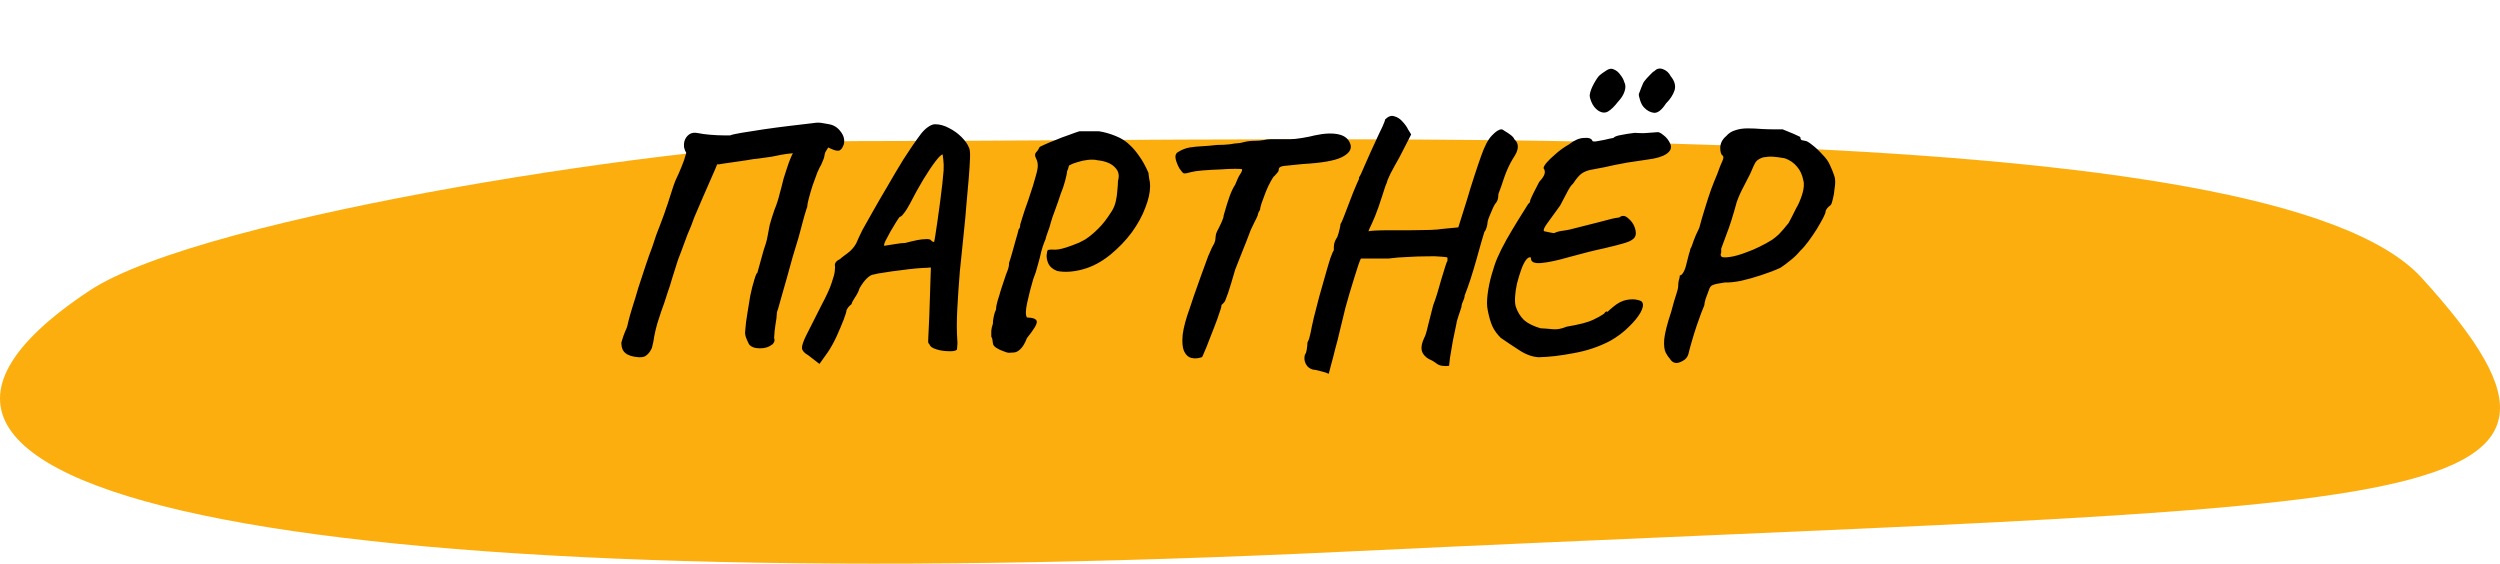
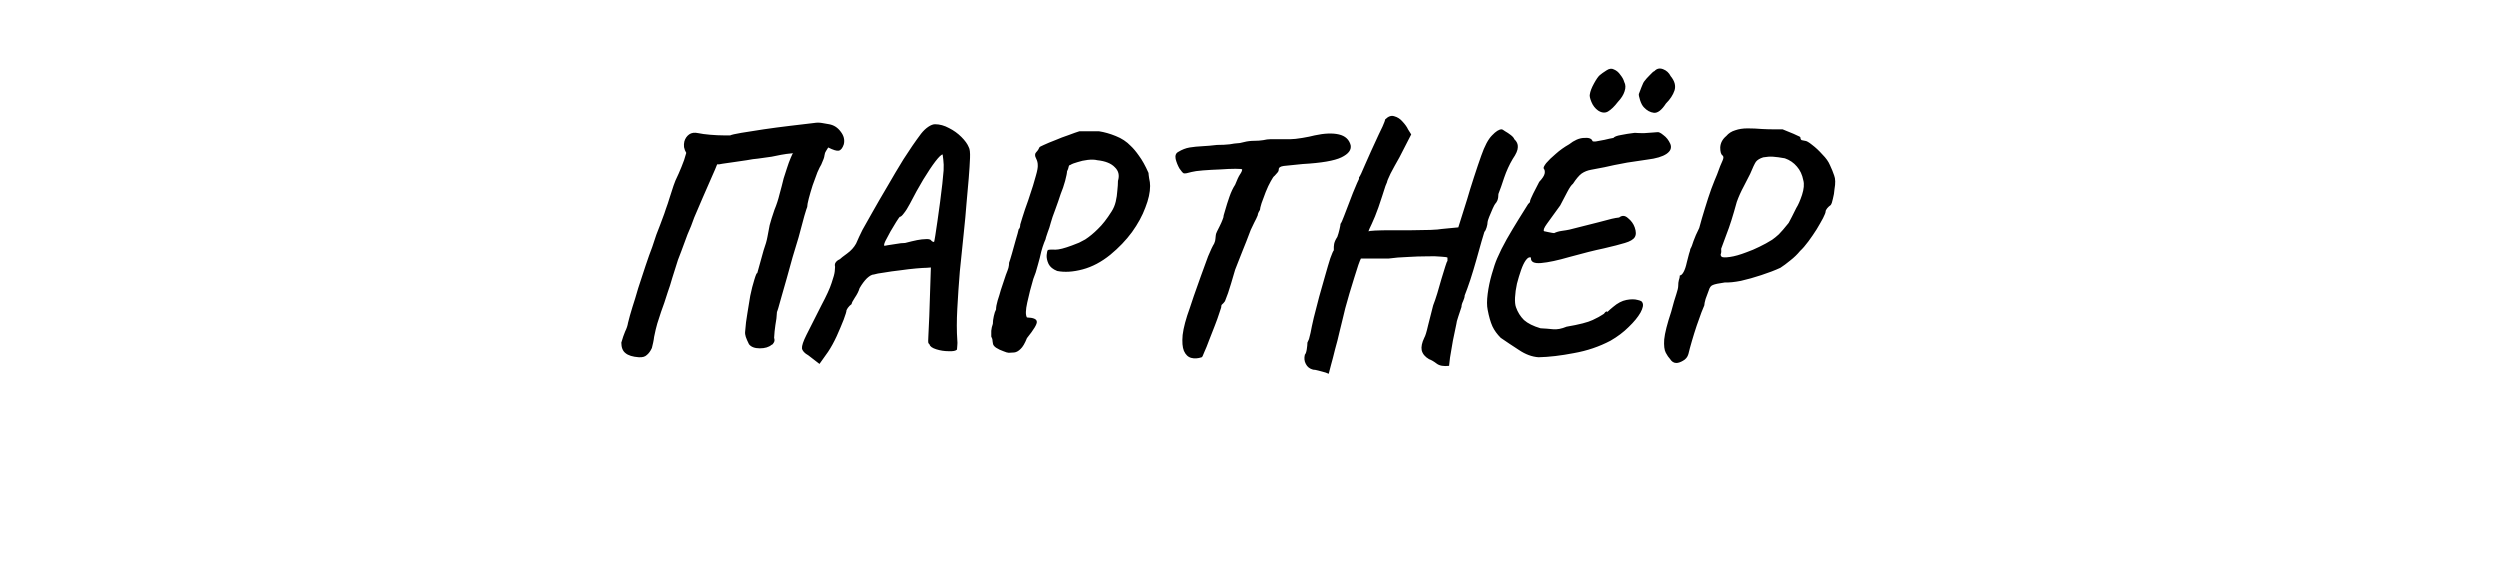
<svg xmlns="http://www.w3.org/2000/svg" width="377" height="85" viewBox="0 0 377 85" fill="none">
-   <path d="M13.497 43.828C30.874 32.313 105.246 21.279 128.878 21.279C208.949 21.279 342.541 17.009 365.2 41.909C399.259 79.331 363.81 75.493 203.25 83.169C52.838 90.365 -35.297 76.164 13.497 43.828Z" fill="#FCAE0F" />
  <path d="M96.336 53.872C95.408 53.808 94.736 53.6 94.32 53.248C93.904 52.928 93.696 52.4 93.696 51.664C93.888 50.992 94.08 50.432 94.272 49.984C94.496 49.536 94.64 49.104 94.704 48.688C94.8 48.304 94.896 47.936 94.992 47.584C95.088 47.232 95.216 46.8 95.376 46.288C95.632 45.52 95.92 44.576 96.24 43.456C96.592 42.336 96.96 41.216 97.344 40.096C97.728 38.944 98.064 38 98.352 37.264C98.608 36.528 98.816 35.904 98.976 35.392C99.168 34.88 99.36 34.384 99.552 33.904C99.744 33.424 99.952 32.864 100.176 32.224C100.176 32.224 100.256 31.984 100.416 31.504C100.608 30.992 100.8 30.416 100.992 29.776C101.216 29.104 101.408 28.512 101.568 28C101.76 27.488 101.856 27.232 101.856 27.232C102.208 26.496 102.512 25.808 102.768 25.168C103.056 24.496 103.296 23.792 103.488 23.056C103.328 22.8 103.216 22.512 103.152 22.192C103.12 21.872 103.136 21.584 103.2 21.328C103.328 20.88 103.568 20.528 103.92 20.272C104.272 20.016 104.736 19.952 105.312 20.08C105.76 20.176 106.352 20.256 107.088 20.32C107.856 20.384 108.544 20.416 109.152 20.416C109.792 20.416 110.112 20.416 110.112 20.416C110.304 20.32 110.864 20.192 111.792 20.032C112.72 19.872 113.84 19.696 115.152 19.504C116.464 19.312 117.792 19.136 119.136 18.976C120.512 18.816 121.728 18.672 122.784 18.544C123.168 18.48 123.552 18.48 123.936 18.544C124.352 18.608 124.72 18.672 125.04 18.736C125.744 18.864 126.32 19.232 126.768 19.84C127.248 20.448 127.408 21.088 127.248 21.76C127.056 22.336 126.8 22.656 126.48 22.72C126.192 22.784 125.664 22.624 124.896 22.24C124.608 22.688 124.448 22.96 124.416 23.056C124.384 23.152 124.352 23.296 124.32 23.488C124.32 23.68 124.16 24.128 123.84 24.832C123.712 25.024 123.52 25.408 123.264 25.984C123.04 26.56 122.8 27.216 122.544 27.952C122.32 28.656 122.128 29.312 121.968 29.92C121.808 30.528 121.728 30.96 121.728 31.216C121.696 31.248 121.552 31.696 121.296 32.56C121.072 33.424 120.784 34.496 120.432 35.776C120.144 36.736 119.84 37.744 119.52 38.8C119.232 39.856 118.944 40.896 118.656 41.92C118.368 42.912 118.112 43.808 117.888 44.608C117.664 45.408 117.488 46.032 117.36 46.48C117.232 46.896 117.168 47.072 117.168 47.008C117.136 47.712 117.056 48.384 116.928 49.024C116.832 49.664 116.768 50.304 116.736 50.944C116.832 51.232 116.816 51.472 116.688 51.664C116.592 51.856 116.48 51.968 116.352 52C115.936 52.352 115.344 52.528 114.576 52.528C113.808 52.528 113.264 52.32 112.944 51.904C112.72 51.456 112.56 51.088 112.464 50.8C112.368 50.512 112.336 50.24 112.368 49.984C112.432 49.056 112.544 48.144 112.704 47.248C112.864 46.32 113.008 45.44 113.136 44.608C113.328 43.68 113.536 42.864 113.76 42.16C113.984 41.424 114.128 41.104 114.192 41.2L115.152 37.744C115.44 36.944 115.632 36.272 115.728 35.728C115.824 35.152 115.936 34.56 116.064 33.952C116.224 33.344 116.464 32.576 116.784 31.648C117.104 30.88 117.36 30.096 117.552 29.296C117.776 28.496 117.984 27.696 118.176 26.896C118.304 26.48 118.464 25.984 118.656 25.408C118.848 24.8 119.04 24.272 119.232 23.824C119.424 23.344 119.552 23.104 119.616 23.104C118.88 23.168 118.272 23.248 117.792 23.344C117.344 23.44 116.864 23.536 116.352 23.632C115.872 23.696 115.184 23.792 114.288 23.92C113.84 23.952 113.28 24.032 112.608 24.16C111.968 24.256 111.312 24.352 110.64 24.448C109.968 24.544 109.408 24.624 108.96 24.688C108.768 24.72 108.592 24.752 108.432 24.784C108.304 24.784 108.208 24.784 108.144 24.784C108.016 25.136 107.744 25.776 107.328 26.704C106.912 27.632 106.464 28.656 105.984 29.776C105.504 30.896 105.072 31.904 104.688 32.8C104.528 33.216 104.368 33.648 104.208 34.096C104.048 34.512 103.872 34.928 103.68 35.344C103.52 35.76 103.36 36.192 103.2 36.64C103.04 37.056 102.88 37.488 102.72 37.936C102.56 38.352 102.4 38.768 102.24 39.184C101.92 40.208 101.632 41.12 101.376 41.92C101.152 42.72 100.928 43.424 100.704 44.032C100.512 44.64 100.336 45.184 100.176 45.664C100.016 46.144 99.856 46.592 99.696 47.008C99.504 47.616 99.312 48.208 99.12 48.784C98.96 49.328 98.8 50 98.64 50.8C98.608 51.088 98.56 51.376 98.496 51.664C98.432 51.92 98.368 52.192 98.304 52.48C98.08 52.96 97.824 53.312 97.536 53.536C97.28 53.792 96.88 53.904 96.336 53.872ZM121.897 53.584C121.321 53.264 121.001 52.912 120.937 52.528C120.905 52.144 121.129 51.472 121.609 50.512C122.089 49.552 122.841 48.064 123.865 46.048C124.633 44.608 125.145 43.488 125.401 42.688C125.689 41.856 125.849 41.264 125.881 40.912C125.913 40.56 125.929 40.336 125.929 40.24C125.865 39.952 125.897 39.728 126.025 39.568C126.153 39.376 126.361 39.216 126.649 39.088C126.809 38.928 127.177 38.64 127.753 38.224C128.329 37.808 128.777 37.312 129.097 36.736C129.385 36.064 129.705 35.376 130.057 34.672C130.441 33.968 130.937 33.088 131.545 32.032C132.153 30.944 132.969 29.536 133.993 27.808C134.633 26.688 135.385 25.424 136.249 24.016C137.145 22.608 138.025 21.328 138.889 20.176C139.241 19.728 139.609 19.376 139.993 19.12C140.377 18.864 140.713 18.736 141.001 18.736C141.705 18.736 142.409 18.928 143.113 19.312C143.817 19.664 144.441 20.112 144.985 20.656C145.529 21.2 145.897 21.712 146.089 22.192C146.249 22.448 146.313 22.992 146.281 23.824C146.249 24.656 146.185 25.664 146.089 26.848C145.993 28.032 145.881 29.296 145.753 30.64C145.657 31.952 145.513 33.504 145.321 35.296C145.129 37.088 144.937 38.96 144.745 40.912C144.585 42.864 144.457 44.752 144.361 46.576C144.265 48.368 144.265 49.936 144.361 51.28C144.393 51.568 144.393 51.84 144.361 52.096C144.329 52.352 144.313 52.56 144.313 52.72C144.121 52.912 143.705 52.992 143.065 52.96C142.425 52.96 141.801 52.864 141.193 52.672C140.585 52.48 140.249 52.24 140.185 51.952C140.089 51.856 140.025 51.776 139.993 51.712C139.961 51.648 139.961 51.344 139.993 50.8C140.025 50.224 140.073 49.184 140.137 47.68L140.377 40.336L139.753 40.384C139.465 40.384 138.937 40.416 138.169 40.48C137.433 40.544 136.617 40.64 135.721 40.768C134.857 40.864 134.057 40.976 133.321 41.104C132.585 41.2 132.073 41.296 131.785 41.392C131.497 41.392 131.145 41.584 130.729 41.968C130.345 42.352 129.977 42.848 129.625 43.456C129.497 43.904 129.257 44.384 128.905 44.896C128.585 45.376 128.425 45.696 128.425 45.856C128.201 46.016 128.009 46.208 127.849 46.432C127.721 46.656 127.657 46.768 127.657 46.768C127.657 46.96 127.513 47.44 127.225 48.208C126.937 48.944 126.585 49.776 126.169 50.704C125.753 51.6 125.321 52.384 124.873 53.056L123.577 54.88L121.897 53.584ZM133.369 37.072C133.369 37.072 133.545 37.04 133.897 36.976C134.249 36.912 134.665 36.848 135.145 36.784C135.657 36.688 136.105 36.64 136.489 36.64C137.225 36.448 137.833 36.304 138.313 36.208C138.825 36.112 139.241 36.064 139.561 36.064C139.881 36.032 140.137 36.064 140.329 36.16C140.457 36.32 140.569 36.416 140.665 36.448C140.793 36.48 140.857 36.496 140.857 36.496C140.889 36.432 140.953 36.096 141.049 35.488C141.145 34.88 141.257 34.128 141.385 33.232C141.513 32.336 141.641 31.408 141.769 30.448C141.897 29.456 142.009 28.544 142.105 27.712C142.201 26.848 142.265 26.176 142.297 25.696C142.329 25.088 142.313 24.544 142.249 24.064C142.185 23.552 142.153 23.296 142.153 23.296C141.961 23.296 141.593 23.648 141.049 24.352C140.537 25.024 139.929 25.936 139.225 27.088C138.553 28.208 137.881 29.424 137.209 30.736C136.889 31.344 136.585 31.824 136.297 32.176C136.041 32.528 135.833 32.704 135.673 32.704C135.609 32.768 135.433 33.024 135.145 33.472C134.889 33.888 134.601 34.368 134.281 34.912C133.993 35.424 133.737 35.904 133.513 36.352C133.321 36.768 133.273 37.008 133.369 37.072ZM152.124 53.2C151.964 53.2 151.692 53.12 151.308 52.96C150.924 52.832 150.556 52.656 150.204 52.432C149.884 52.208 149.724 51.968 149.724 51.712C149.724 51.712 149.708 51.616 149.676 51.424C149.676 51.2 149.612 50.976 149.484 50.752C149.484 50.496 149.484 50.208 149.484 49.888C149.516 49.536 149.596 49.184 149.724 48.832C149.724 48.48 149.772 48.096 149.868 47.68C149.964 47.232 150.076 46.896 150.204 46.672C150.204 46.32 150.284 45.872 150.444 45.328C150.636 44.752 150.796 44.224 150.924 43.744C151.276 42.688 151.532 41.92 151.692 41.44C151.884 40.96 152.012 40.608 152.076 40.384C152.14 40.128 152.172 39.872 152.172 39.616C152.268 39.36 152.412 38.896 152.604 38.224C152.796 37.552 152.988 36.864 153.18 36.16C153.404 35.424 153.548 34.896 153.612 34.576C153.74 34.448 153.804 34.336 153.804 34.24C153.836 34.112 153.852 33.984 153.852 33.856C153.852 33.856 153.964 33.488 154.188 32.752C154.412 32.016 154.7 31.168 155.052 30.208C155.628 28.512 156.012 27.28 156.204 26.512C156.428 25.744 156.524 25.2 156.492 24.88C156.492 24.56 156.412 24.24 156.252 23.92C156.028 23.504 156.028 23.184 156.252 22.96C156.38 22.832 156.492 22.688 156.588 22.528C156.684 22.336 156.732 22.24 156.732 22.24C156.732 22.176 156.956 22.048 157.404 21.856C157.884 21.632 158.46 21.392 159.132 21.136C159.804 20.848 160.476 20.592 161.148 20.368C161.82 20.112 162.364 19.92 162.78 19.792C162.876 19.792 163.1 19.792 163.452 19.792C163.836 19.792 164.236 19.792 164.652 19.792C165.1 19.792 165.452 19.792 165.708 19.792C166.54 19.92 167.388 20.16 168.252 20.512C169.148 20.864 169.9 21.36 170.508 22C170.892 22.352 171.308 22.848 171.756 23.488C172.236 24.128 172.716 24.992 173.196 26.08C173.196 26.208 173.228 26.48 173.292 26.896C173.388 27.28 173.436 27.664 173.436 28.048C173.436 29.008 173.196 30.096 172.716 31.312C172.268 32.528 171.596 33.76 170.7 35.008C169.804 36.224 168.716 37.36 167.436 38.416C166.092 39.504 164.7 40.24 163.26 40.624C161.82 41.008 160.54 41.088 159.42 40.864C158.78 40.608 158.348 40.256 158.124 39.808C157.9 39.328 157.804 38.88 157.836 38.464C157.868 38.048 157.932 37.792 158.028 37.696C158.284 37.632 158.668 37.616 159.18 37.648C159.692 37.648 160.508 37.44 161.628 37.024C161.98 36.896 162.348 36.752 162.732 36.592C163.116 36.4 163.42 36.24 163.644 36.112C164.284 35.696 164.924 35.168 165.564 34.528C166.236 33.888 166.924 33.008 167.628 31.888C167.916 31.44 168.124 30.944 168.252 30.4C168.38 29.856 168.46 29.312 168.492 28.768C168.556 28.192 168.588 27.696 168.588 27.28C168.844 26.448 168.684 25.76 168.108 25.216C167.564 24.64 166.684 24.288 165.468 24.16C165.084 24.064 164.604 24.048 164.028 24.112C163.484 24.176 162.972 24.288 162.492 24.448C162.012 24.576 161.644 24.72 161.388 24.88C161.26 24.88 161.18 24.976 161.148 25.168C161.116 25.36 161.036 25.584 160.908 25.84C160.908 26.064 160.812 26.544 160.62 27.28C160.428 27.984 160.204 28.64 159.948 29.248C159.724 29.952 159.452 30.736 159.132 31.6C158.812 32.432 158.588 33.088 158.46 33.568C158.332 34.08 158.172 34.576 157.98 35.056C157.82 35.536 157.74 35.776 157.74 35.776C157.74 35.904 157.644 36.176 157.452 36.592C157.292 37.008 157.148 37.456 157.02 37.936C156.892 38.544 156.716 39.232 156.492 40C156.3 40.768 156.076 41.456 155.82 42.064C155.468 43.248 155.164 44.432 154.908 45.616C154.652 46.768 154.636 47.52 154.86 47.872C155.82 47.904 156.316 48.112 156.348 48.496C156.412 48.848 155.916 49.68 154.86 50.992C154.54 51.792 154.22 52.336 153.9 52.624C153.58 52.944 153.26 53.12 152.94 53.152C152.652 53.184 152.38 53.2 152.124 53.2ZM181.222 53.872C180.646 54.064 180.118 54.096 179.638 53.968C179.158 53.84 178.79 53.488 178.534 52.912C178.31 52.368 178.246 51.568 178.342 50.512C178.47 49.424 178.838 48.048 179.446 46.384C179.542 46.096 179.734 45.52 180.022 44.656C180.342 43.76 180.694 42.768 181.078 41.68C181.462 40.592 181.83 39.584 182.182 38.656C182.566 37.728 182.87 37.088 183.094 36.736C183.222 36.448 183.286 36.208 183.286 36.016C183.318 35.824 183.334 35.664 183.334 35.536C183.334 35.376 183.398 35.168 183.526 34.912C183.686 34.624 183.83 34.336 183.958 34.048C184.118 33.728 184.246 33.44 184.342 33.184C184.47 32.896 184.534 32.656 184.534 32.464C184.534 32.464 184.614 32.192 184.774 31.648C184.934 31.072 185.142 30.416 185.398 29.68C185.654 28.944 185.942 28.336 186.262 27.856C186.55 27.12 186.79 26.608 186.982 26.32C187.206 26 187.318 25.744 187.318 25.552C187.318 25.488 186.982 25.456 186.31 25.456C185.67 25.456 184.902 25.488 184.006 25.552C183.11 25.584 182.246 25.632 181.414 25.696C180.614 25.76 180.038 25.84 179.686 25.936C179.398 26 179.142 26.064 178.918 26.128C178.694 26.16 178.55 26.16 178.486 26.128C178.358 26.064 178.15 25.824 177.862 25.408C177.606 24.96 177.414 24.48 177.286 23.968C177.19 23.456 177.318 23.104 177.67 22.912C178.246 22.56 178.822 22.336 179.398 22.24C180.006 22.144 180.646 22.08 181.318 22.048C181.99 22.016 182.726 21.952 183.526 21.856C184.262 21.856 184.902 21.824 185.446 21.76C185.99 21.664 186.326 21.616 186.454 21.616C186.774 21.616 187.158 21.552 187.606 21.424C188.086 21.296 188.63 21.232 189.238 21.232C189.654 21.232 190.07 21.2 190.486 21.136C190.902 21.04 191.27 20.992 191.59 20.992C191.75 20.992 192.134 20.992 192.742 20.992C193.35 20.992 193.958 20.992 194.566 20.992C195.014 20.992 195.622 20.928 196.39 20.8C197.158 20.672 197.782 20.544 198.262 20.416C199.734 20.096 200.95 20.048 201.91 20.272C202.87 20.496 203.462 21.04 203.686 21.904C203.814 22.608 203.35 23.216 202.294 23.728C201.238 24.24 199.286 24.576 196.438 24.736C195.062 24.864 194.118 24.96 193.606 25.024C193.094 25.088 192.838 25.264 192.838 25.552C192.838 25.744 192.758 25.92 192.598 26.08C192.47 26.208 192.342 26.352 192.214 26.512C192.086 26.576 191.894 26.848 191.638 27.328C191.382 27.776 191.126 28.32 190.87 28.96C190.646 29.568 190.438 30.128 190.246 30.64C190.086 31.152 190.006 31.488 190.006 31.648C190.006 31.648 189.942 31.76 189.814 31.984C189.718 32.176 189.67 32.336 189.67 32.464C189.542 32.784 189.366 33.152 189.142 33.568C188.95 33.984 188.774 34.352 188.614 34.672C188.134 35.952 187.734 36.976 187.414 37.744C187.126 38.512 186.886 39.12 186.694 39.568C186.534 39.984 186.39 40.352 186.262 40.672C186.134 41.088 185.926 41.792 185.638 42.784C185.35 43.776 185.046 44.656 184.726 45.424C184.566 45.648 184.422 45.808 184.294 45.904C184.198 45.968 184.15 46.128 184.15 46.384C184.15 46.416 184.054 46.704 183.862 47.248C183.702 47.76 183.478 48.384 183.19 49.12C182.902 49.856 182.614 50.592 182.326 51.328C182.07 52.032 181.83 52.624 181.606 53.104C181.414 53.616 181.286 53.872 181.222 53.872ZM200.375 56.368C200.375 56.368 200.215 56.304 199.895 56.176C199.575 56.08 199.223 55.984 198.839 55.888C198.487 55.792 198.215 55.744 198.023 55.744C197.511 55.616 197.143 55.328 196.919 54.88C196.695 54.464 196.647 54 196.775 53.488C196.903 53.36 196.999 53.088 197.063 52.672C197.127 52.256 197.159 51.92 197.159 51.664C197.287 51.408 197.367 51.232 197.399 51.136C197.431 51.008 197.511 50.688 197.639 50.176C197.735 49.632 197.895 48.88 198.119 47.92C198.375 46.928 198.647 45.872 198.935 44.752C199.255 43.632 199.559 42.56 199.847 41.536C200.135 40.512 200.391 39.648 200.615 38.944C200.871 38.24 201.047 37.84 201.143 37.744C201.143 37.744 201.143 37.696 201.143 37.6C201.143 37.472 201.143 37.344 201.143 37.216C201.143 37.216 201.159 37.072 201.191 36.784C201.255 36.464 201.415 36.112 201.671 35.728C201.799 35.376 201.911 34.992 202.007 34.576C202.103 34.16 202.151 33.888 202.151 33.76C202.279 33.6 202.455 33.216 202.679 32.608C202.935 31.968 203.175 31.344 203.399 30.736C203.591 30.224 203.799 29.68 204.023 29.104C204.279 28.528 204.487 28.032 204.647 27.616C204.839 27.2 204.935 26.992 204.935 26.992C204.935 26.864 204.935 26.8 204.935 26.8C204.935 26.768 204.935 26.752 204.935 26.752C205.063 26.624 205.367 25.984 205.847 24.832C206.359 23.648 207.047 22.128 207.911 20.272C208.039 20.016 208.231 19.616 208.487 19.072C208.743 18.496 208.871 18.144 208.871 18.016C209.351 17.536 209.815 17.376 210.263 17.536C210.743 17.664 211.159 17.936 211.511 18.352C211.895 18.768 212.167 19.152 212.327 19.504L212.807 20.272L211.031 23.728C210.519 24.624 210.071 25.44 209.687 26.176C209.335 26.912 209.159 27.344 209.159 27.472C209.159 27.472 209.079 27.664 208.919 28.048C208.791 28.432 208.631 28.928 208.439 29.536C208.247 30.112 208.055 30.688 207.863 31.264C207.511 32.256 207.175 33.088 206.855 33.76C206.535 34.4 206.375 34.784 206.375 34.912C206.375 34.848 206.695 34.8 207.335 34.768C208.007 34.736 208.839 34.72 209.831 34.72C210.823 34.72 211.831 34.72 212.855 34.72C213.911 34.688 214.855 34.672 215.687 34.672C216.519 34.64 217.095 34.592 217.415 34.528L219.911 34.288L221.255 30.016C221.511 29.12 221.847 28.032 222.263 26.752C222.679 25.472 223.047 24.384 223.367 23.488C223.879 22.016 224.423 20.992 224.999 20.416C225.575 19.808 226.055 19.504 226.439 19.504C226.535 19.504 226.711 19.6 226.967 19.792C227.255 19.952 227.543 20.144 227.831 20.368C228.119 20.592 228.295 20.8 228.359 20.992C228.743 21.344 228.919 21.744 228.887 22.192C228.887 22.64 228.631 23.232 228.119 23.968C227.607 24.832 227.175 25.776 226.823 26.8C226.503 27.792 226.215 28.608 225.959 29.248C225.959 29.632 225.911 29.952 225.815 30.208C225.719 30.432 225.607 30.608 225.479 30.736C225.415 30.8 225.287 31.04 225.095 31.456C224.903 31.872 224.727 32.288 224.567 32.704C224.407 33.12 224.327 33.376 224.327 33.472C224.327 33.696 224.279 33.968 224.183 34.288C224.087 34.608 223.975 34.832 223.847 34.96C223.783 35.152 223.639 35.632 223.415 36.4C223.191 37.168 222.935 38.08 222.647 39.136C222.359 40.16 222.055 41.168 221.735 42.16C221.415 43.12 221.127 43.92 220.871 44.56C220.871 44.784 220.791 45.072 220.631 45.424C220.471 45.744 220.391 46.032 220.391 46.288C220.263 46.672 220.103 47.152 219.911 47.728C219.719 48.304 219.623 48.672 219.623 48.832C219.463 49.568 219.287 50.416 219.095 51.376C218.935 52.336 218.791 53.184 218.663 53.92C218.567 54.656 218.519 55.072 218.519 55.168C217.687 55.264 217.063 55.152 216.647 54.832C216.231 54.512 215.847 54.288 215.495 54.16C214.887 53.808 214.519 53.36 214.391 52.816C214.295 52.304 214.423 51.68 214.775 50.944C214.935 50.688 215.127 50.064 215.351 49.072C215.607 48.048 215.863 47.04 216.119 46.048C216.311 45.568 216.519 44.96 216.743 44.224C216.967 43.488 217.175 42.768 217.367 42.064C217.591 41.328 217.783 40.704 217.943 40.192C218.103 39.68 218.215 39.392 218.279 39.328C218.279 39.2 218.279 39.088 218.279 38.992C218.279 38.896 218.279 38.848 218.279 38.848C218.215 38.784 217.895 38.736 217.319 38.704C216.743 38.64 216.007 38.624 215.111 38.656C214.247 38.656 213.303 38.688 212.279 38.752C211.255 38.784 210.279 38.864 209.351 38.992C208.999 38.992 208.487 38.992 207.815 38.992C207.175 38.992 206.727 38.992 206.471 38.992C206.119 38.992 205.815 38.992 205.559 38.992C205.335 38.992 205.223 38.992 205.223 38.992C205.159 39.088 205.031 39.408 204.839 39.952C204.679 40.496 204.471 41.152 204.215 41.92C203.991 42.688 203.751 43.472 203.495 44.272C203.271 45.072 203.063 45.808 202.871 46.48C202.711 47.12 202.599 47.584 202.535 47.872C202.407 48.448 202.231 49.168 202.007 50.032C201.815 50.896 201.591 51.776 201.335 52.672C201.111 53.6 200.903 54.4 200.711 55.072C200.551 55.744 200.439 56.176 200.375 56.368ZM232.019 53.872C231.027 53.808 230.035 53.44 229.043 52.768C228.051 52.128 227.139 51.52 226.307 50.944C225.763 50.4 225.347 49.824 225.059 49.216C224.771 48.576 224.531 47.744 224.339 46.72C224.211 46.112 224.211 45.312 224.339 44.32C224.467 43.328 224.675 42.336 224.963 41.344C225.251 40.32 225.523 39.52 225.779 38.944C226.163 38.048 226.643 37.088 227.219 36.064C227.827 35.008 228.419 34.016 228.995 33.088C229.603 32.128 230.083 31.36 230.435 30.784C230.659 30.56 230.755 30.448 230.723 30.448C230.723 30.416 230.723 30.4 230.723 30.4C230.723 30.24 230.883 29.84 231.203 29.2C231.555 28.528 231.859 27.936 232.115 27.424C232.595 26.912 232.867 26.496 232.931 26.176C232.995 25.856 232.947 25.6 232.787 25.408C232.723 25.28 232.851 25.008 233.171 24.592C233.523 24.176 234.003 23.712 234.611 23.2C235.219 22.656 235.891 22.176 236.627 21.76C237.395 21.152 238.131 20.832 238.835 20.8C239.571 20.736 240.003 20.88 240.131 21.232C240.131 21.328 240.307 21.36 240.659 21.328C241.043 21.264 241.475 21.184 241.955 21.088C242.467 20.96 242.915 20.864 243.299 20.8C243.459 20.608 243.827 20.464 244.403 20.368C245.011 20.24 245.715 20.128 246.515 20.032C246.931 20.064 247.395 20.08 247.907 20.08C248.419 20.048 248.867 20.016 249.251 19.984C249.667 19.952 249.875 19.936 249.875 19.936C250.099 19.872 250.419 20.016 250.835 20.368C251.283 20.688 251.635 21.136 251.891 21.712C252.115 22.288 251.923 22.784 251.315 23.2C250.707 23.616 249.747 23.904 248.435 24.064C247.475 24.192 246.723 24.304 246.179 24.4C245.667 24.464 245.107 24.56 244.499 24.688C243.923 24.784 243.075 24.96 241.955 25.216C241.155 25.376 240.483 25.504 239.939 25.6C239.395 25.696 238.915 25.888 238.499 26.176C238.115 26.464 237.683 26.976 237.203 27.712C236.979 27.872 236.691 28.288 236.339 28.96C235.987 29.632 235.635 30.304 235.283 30.976C234.387 32.224 233.715 33.152 233.267 33.76C232.851 34.336 232.707 34.704 232.835 34.864C232.835 34.864 233.059 34.912 233.507 35.008C233.955 35.104 234.243 35.152 234.371 35.152C234.691 34.992 235.075 34.88 235.523 34.816C236.003 34.752 236.387 34.688 236.675 34.624C238.659 34.112 240.115 33.744 241.043 33.52C242.003 33.264 242.675 33.088 243.059 32.992C243.475 32.896 243.843 32.832 244.163 32.8C244.611 32.448 245.059 32.48 245.507 32.896C245.987 33.28 246.323 33.744 246.515 34.288C246.739 34.928 246.739 35.424 246.515 35.776C246.291 36.128 245.795 36.416 245.027 36.64C244.291 36.864 243.235 37.136 241.859 37.456C240.483 37.744 238.755 38.176 236.675 38.752C234.915 39.264 233.491 39.568 232.403 39.664C231.315 39.76 230.803 39.488 230.867 38.848C230.643 38.72 230.387 38.848 230.099 39.232C229.843 39.584 229.603 40.08 229.379 40.72C229.155 41.36 228.947 42.048 228.755 42.784C228.595 43.52 228.499 44.208 228.467 44.848C228.435 45.488 228.483 45.984 228.611 46.336C228.867 47.072 229.267 47.712 229.811 48.256C230.387 48.768 231.219 49.184 232.307 49.504C232.947 49.536 233.571 49.584 234.179 49.648C234.787 49.712 235.475 49.584 236.243 49.264C238.131 48.944 239.443 48.608 240.179 48.256C240.915 47.904 241.363 47.664 241.523 47.536C241.779 47.408 241.939 47.28 242.003 47.152C242.099 47.024 242.227 46.96 242.387 46.96C242.291 47.12 242.323 47.12 242.483 46.96C242.643 46.8 242.899 46.576 243.251 46.288C243.923 45.712 244.595 45.36 245.267 45.232C245.939 45.104 246.499 45.104 246.947 45.232C247.395 45.328 247.635 45.456 247.667 45.616C247.859 45.936 247.763 46.448 247.379 47.152C246.995 47.824 246.403 48.544 245.603 49.312C244.835 50.08 243.923 50.768 242.867 51.376C241.171 52.272 239.331 52.896 237.347 53.248C235.363 53.632 233.587 53.84 232.019 53.872ZM247.907 16.192C247.683 15.968 247.491 15.616 247.331 15.136C247.171 14.624 247.107 14.304 247.139 14.176C247.203 14.016 247.331 13.68 247.523 13.168C247.715 12.656 247.875 12.336 248.003 12.208C248.163 11.984 248.419 11.696 248.771 11.344C249.123 10.96 249.363 10.752 249.491 10.72C249.843 10.336 250.275 10.24 250.787 10.432C251.299 10.624 251.683 10.976 251.939 11.488C252.547 12.224 252.739 12.944 252.515 13.648C252.291 14.32 251.859 14.976 251.219 15.616C250.579 16.608 249.971 17.072 249.395 17.008C248.851 16.944 248.355 16.672 247.907 16.192ZM240.995 16.672C240.547 16.352 240.211 15.92 239.987 15.376C239.763 14.832 239.683 14.448 239.747 14.224C239.811 13.776 240.019 13.232 240.371 12.592C240.723 11.952 241.011 11.536 241.235 11.344C241.331 11.28 241.475 11.168 241.667 11.008C241.891 10.848 242.083 10.72 242.243 10.624C242.659 10.336 243.043 10.288 243.395 10.48C243.779 10.64 244.099 10.912 244.355 11.296C244.643 11.648 244.835 12 244.931 12.352C245.155 12.768 245.171 13.248 244.979 13.792C244.819 14.304 244.483 14.832 243.971 15.376C243.459 16.048 242.963 16.528 242.483 16.816C242.035 17.072 241.539 17.024 240.995 16.672ZM252.786 54.736C252.402 54.736 252.082 54.528 251.826 54.112C251.634 53.92 251.426 53.616 251.202 53.2C250.978 52.784 250.898 52.112 250.962 51.184C251.058 50.224 251.41 48.832 252.018 47.008C252.338 45.792 252.594 44.912 252.786 44.368C252.978 43.792 253.074 43.376 253.074 43.12C253.074 42.768 253.106 42.48 253.17 42.256C253.266 42 253.314 41.76 253.314 41.536C253.506 41.536 253.698 41.36 253.89 41.008C254.082 40.656 254.242 40.176 254.37 39.568C254.498 39.024 254.61 38.592 254.706 38.272C254.834 37.92 254.898 37.68 254.898 37.552C255.058 37.296 255.218 36.896 255.378 36.352C255.57 35.808 255.858 35.152 256.242 34.384C256.498 33.424 256.786 32.432 257.106 31.408C257.426 30.352 257.746 29.376 258.066 28.48C258.418 27.552 258.706 26.832 258.93 26.32C259.282 25.328 259.554 24.64 259.746 24.256C259.938 23.84 259.938 23.568 259.746 23.44C259.522 23.28 259.41 22.88 259.41 22.24C259.442 21.568 259.746 20.992 260.322 20.512C260.674 20.096 261.122 19.808 261.666 19.648C262.21 19.456 262.834 19.36 263.538 19.36C264.242 19.36 264.978 19.392 265.746 19.456C266.322 19.488 266.93 19.504 267.57 19.504C268.242 19.504 268.658 19.504 268.818 19.504C269.106 19.632 269.458 19.776 269.874 19.936C270.29 20.096 270.658 20.256 270.978 20.416C271.33 20.544 271.506 20.656 271.506 20.752C271.506 20.944 271.57 21.072 271.698 21.136C271.858 21.168 272.018 21.2 272.178 21.232C272.402 21.232 272.77 21.44 273.282 21.856C273.794 22.24 274.306 22.72 274.818 23.296C275.362 23.84 275.746 24.384 275.97 24.928C276.226 25.472 276.434 25.984 276.594 26.464C276.786 26.944 276.802 27.632 276.642 28.528C276.61 29.008 276.53 29.488 276.402 29.968C276.306 30.448 276.194 30.768 276.066 30.928C275.874 31.056 275.698 31.216 275.538 31.408C275.378 31.6 275.298 31.776 275.298 31.936C275.298 32.064 275.17 32.384 274.914 32.896C274.658 33.376 274.338 33.936 273.954 34.576C273.57 35.184 273.154 35.792 272.706 36.4C272.258 37.008 271.842 37.488 271.458 37.84C271.042 38.352 270.546 38.832 269.97 39.28C269.426 39.728 268.93 40.096 268.482 40.384C267.65 40.768 266.69 41.136 265.602 41.488C264.546 41.84 263.522 42.128 262.53 42.352C261.538 42.544 260.738 42.624 260.13 42.592C259.202 42.72 258.594 42.848 258.306 42.976C258.018 43.072 257.81 43.344 257.682 43.792C257.522 44.208 257.362 44.64 257.202 45.088C257.074 45.536 257.01 45.856 257.01 46.048C256.946 46.176 256.802 46.528 256.578 47.104C256.386 47.68 256.146 48.352 255.858 49.12C255.602 49.888 255.362 50.656 255.138 51.424C254.914 52.192 254.738 52.848 254.61 53.392C254.482 53.84 254.21 54.176 253.794 54.4C253.41 54.624 253.074 54.736 252.786 54.736ZM259.602 38.704C259.73 38.832 260.146 38.848 260.85 38.752C261.554 38.656 262.402 38.416 263.394 38.032C264.034 37.808 264.674 37.536 265.314 37.216C265.986 36.896 266.626 36.544 267.234 36.16C267.554 35.936 267.89 35.664 268.242 35.344C268.594 34.992 269.09 34.416 269.73 33.616C269.826 33.456 269.986 33.152 270.21 32.704C270.466 32.224 270.69 31.776 270.882 31.36C271.17 30.912 271.458 30.256 271.746 29.392C272.034 28.496 272.098 27.76 271.938 27.184C271.778 26.352 271.458 25.664 270.978 25.12C270.498 24.544 269.89 24.128 269.154 23.872C268.45 23.744 267.858 23.664 267.378 23.632C266.93 23.6 266.434 23.632 265.89 23.728C265.378 23.888 265.01 24.112 264.786 24.4C264.594 24.688 264.306 25.296 263.922 26.224C263.698 26.672 263.378 27.296 262.962 28.096C262.546 28.864 262.194 29.648 261.906 30.448C261.33 32.56 260.818 34.176 260.37 35.296C259.954 36.416 259.682 37.152 259.554 37.504C259.586 37.856 259.57 38.112 259.506 38.272C259.442 38.4 259.474 38.544 259.602 38.704Z" fill="black" />
</svg>